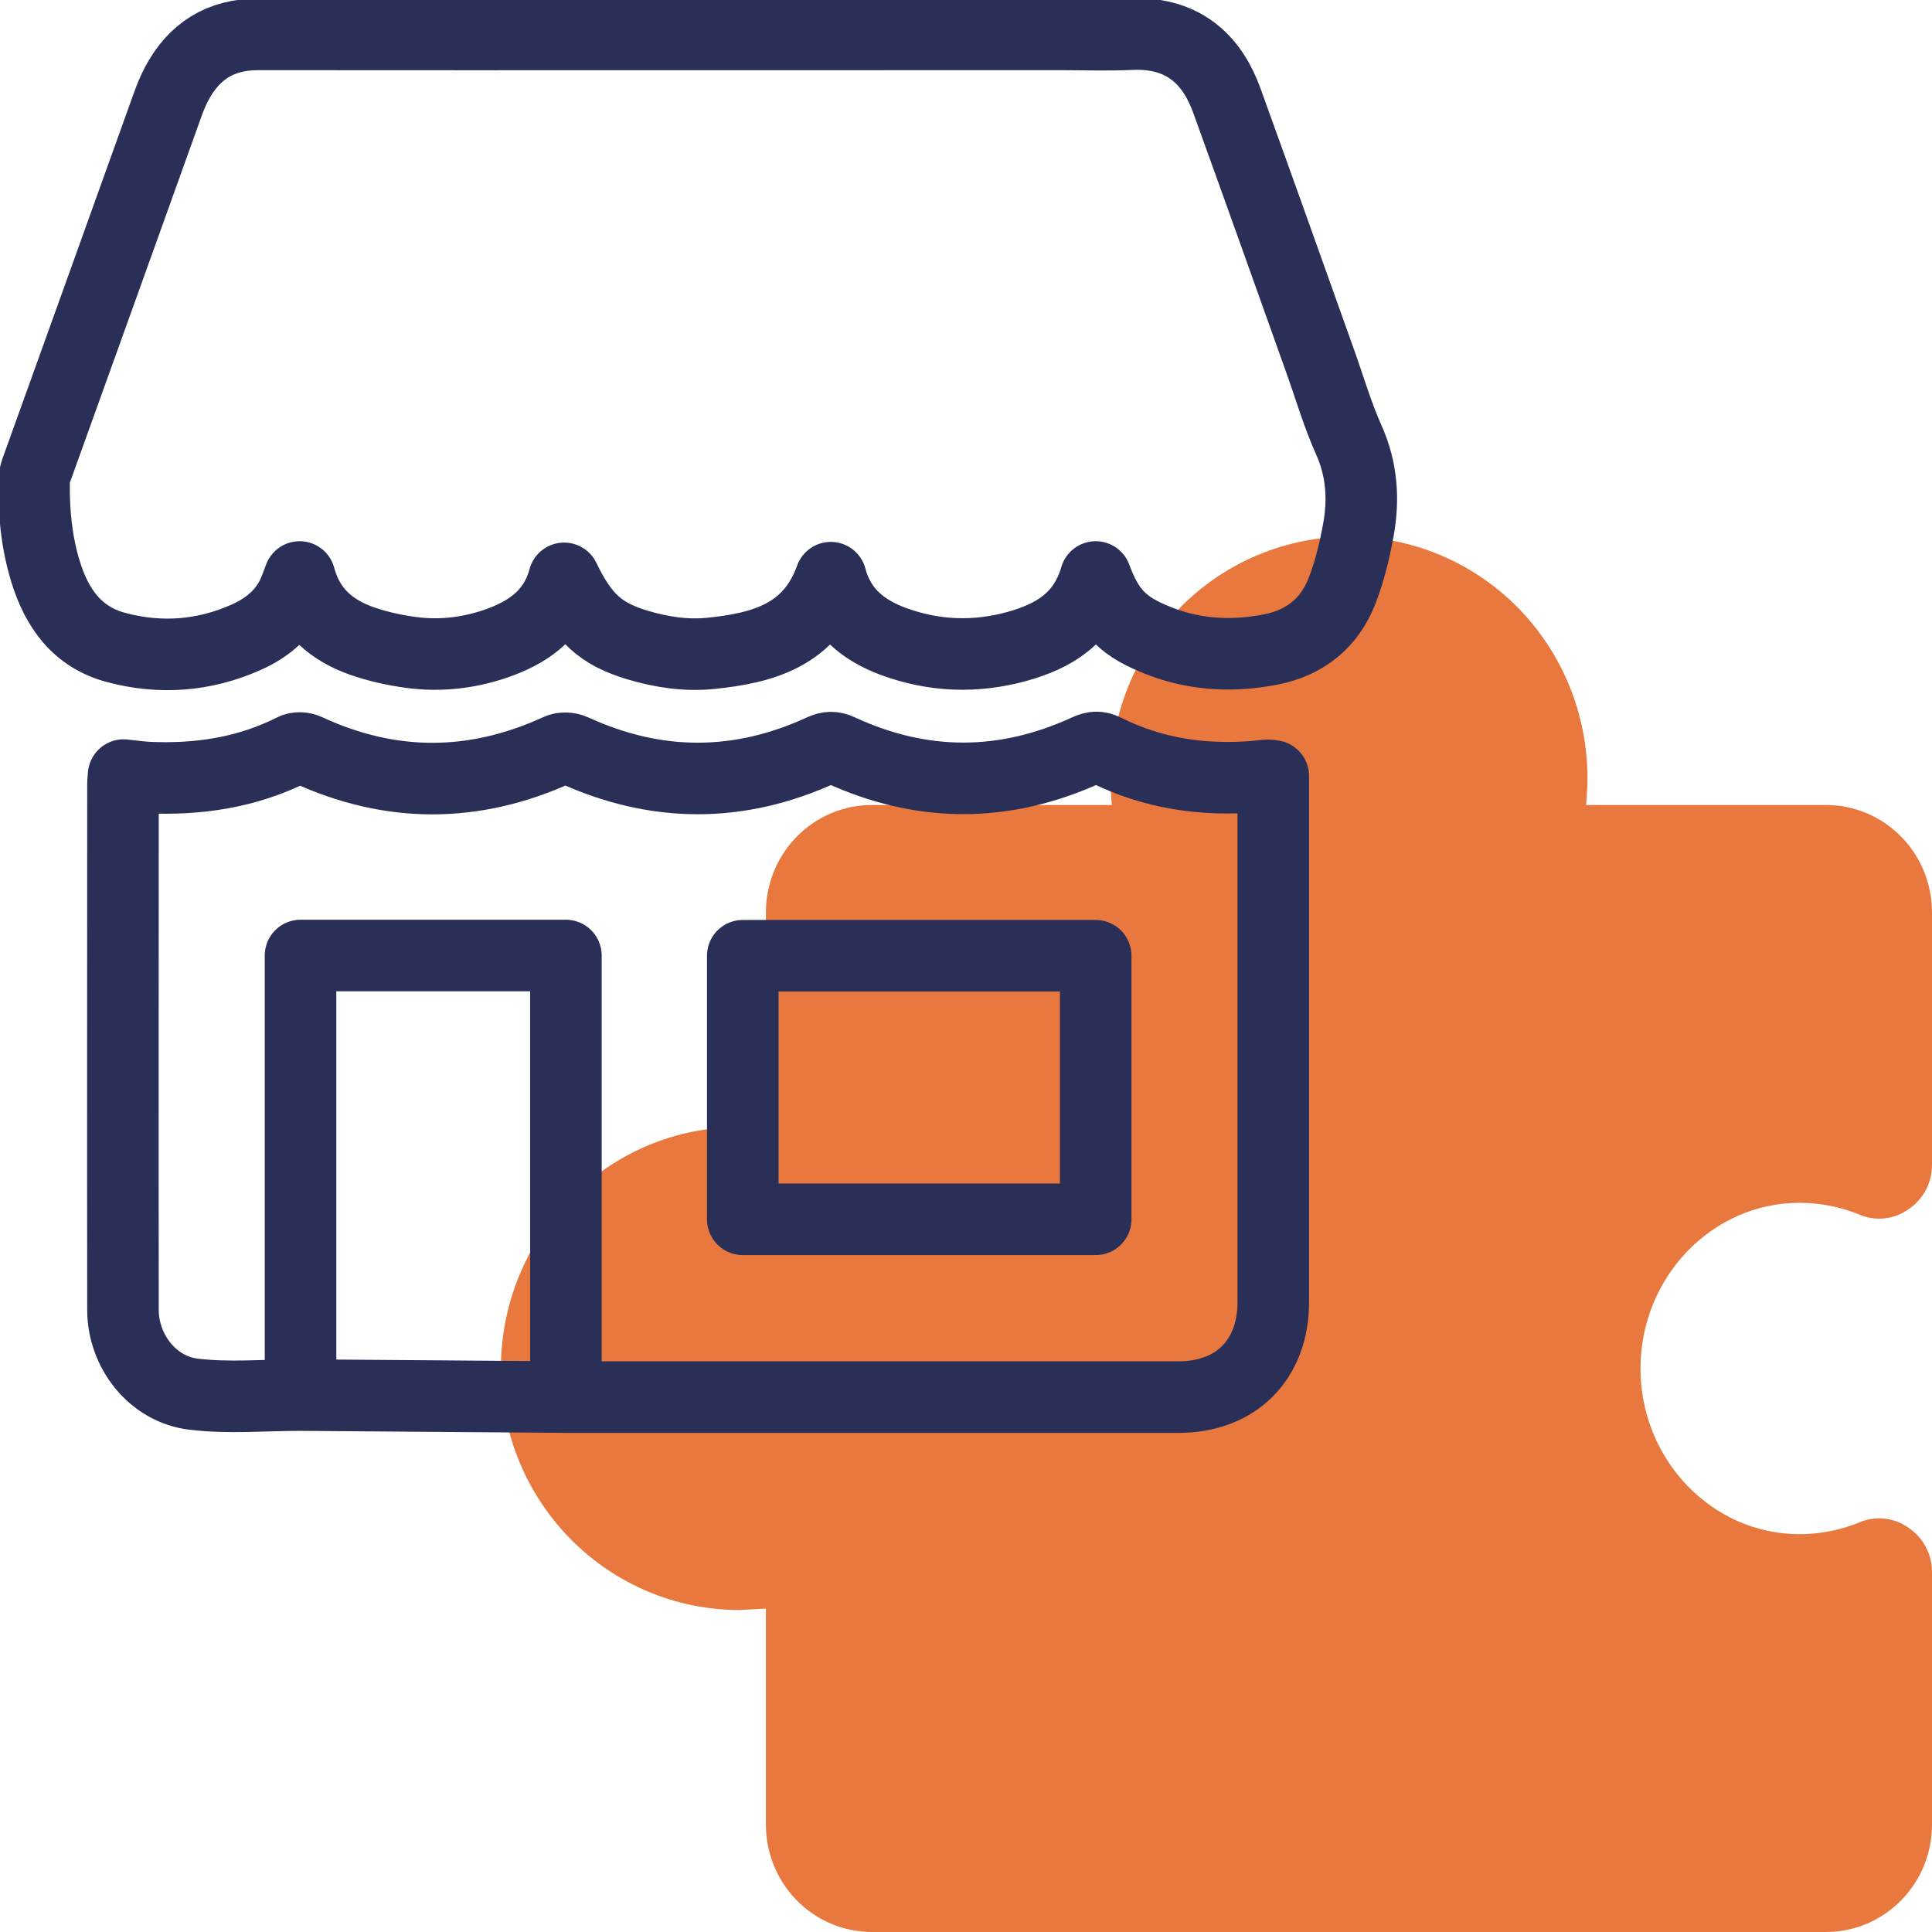
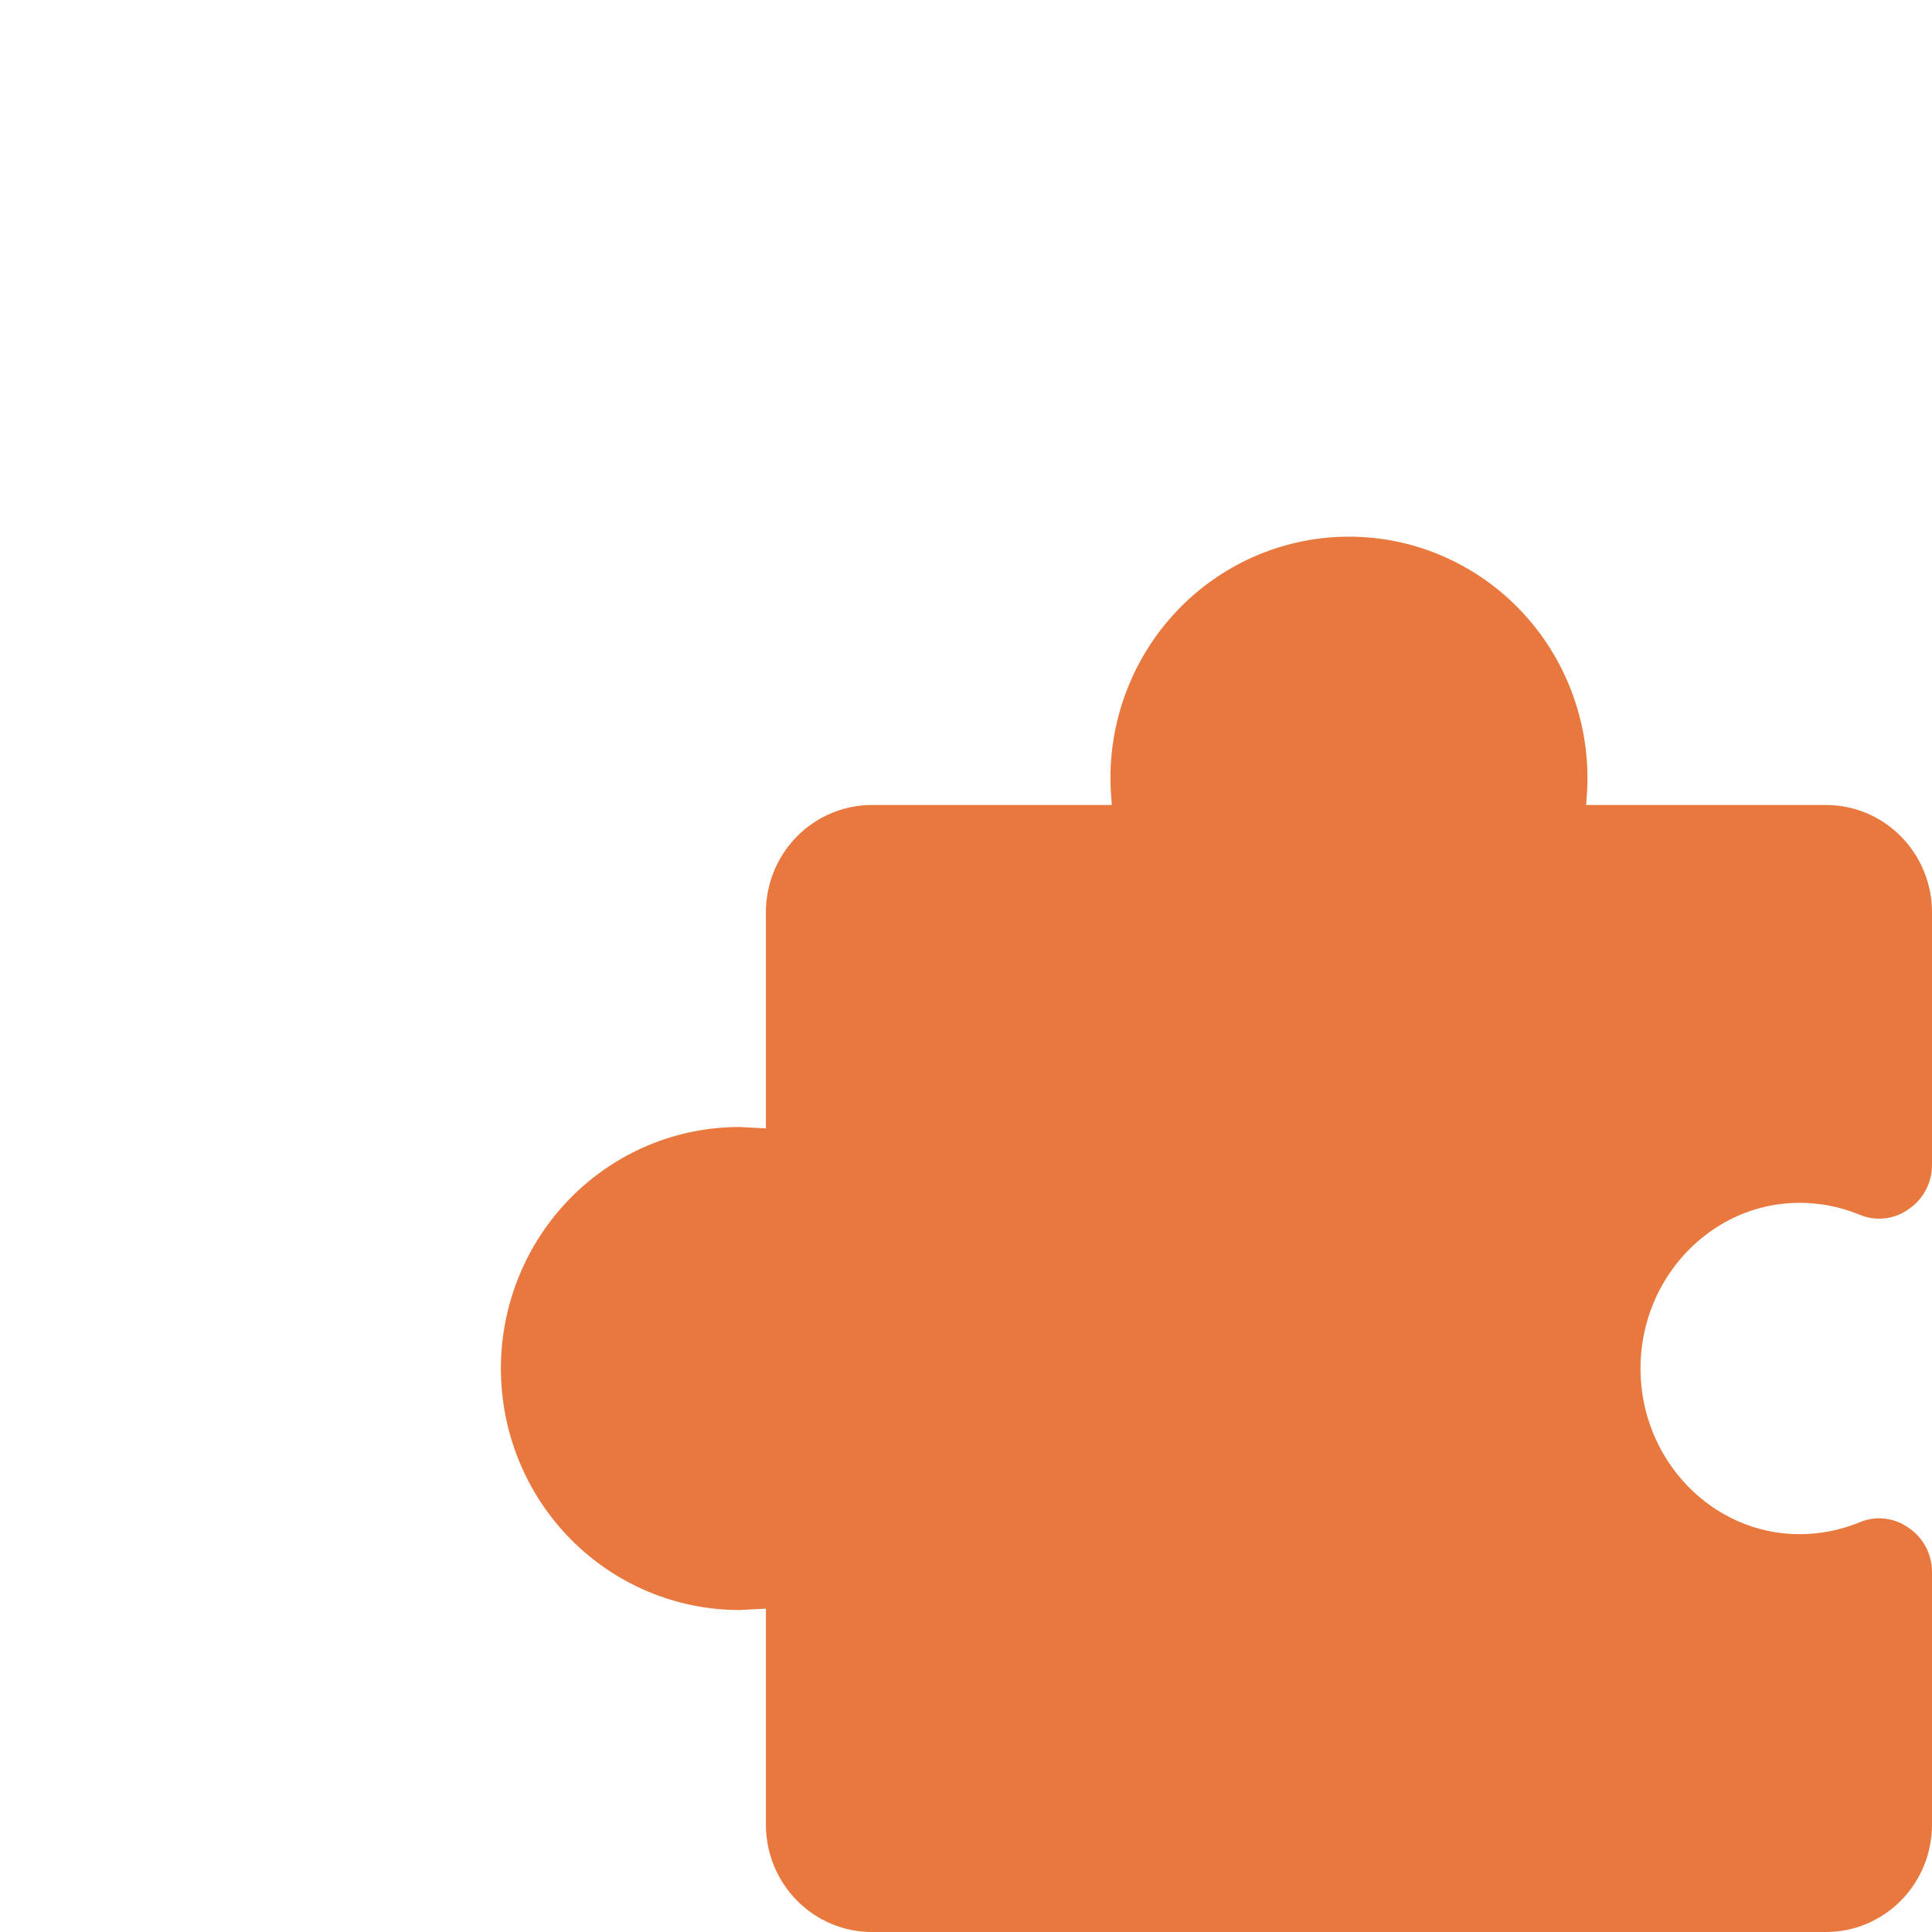
<svg xmlns="http://www.w3.org/2000/svg" width="54" height="54" viewBox="0 0 54 54" fill="none">
  <g clip-path="url(#clip0_63_1548)">
    <path d="M43.222 54H51.037C51.823 54 52.577 53.684 53.132 53.121C53.688 52.559 54 51.796 54 51V43.931C53.999 43.685 53.938 43.443 53.821 43.227C53.705 43.011 53.537 42.828 53.333 42.694C53.132 42.553 52.899 42.467 52.656 42.444C52.413 42.421 52.168 42.462 51.944 42.562C51.42 42.772 50.861 42.881 50.296 42.881C47.852 42.881 45.852 40.8 45.852 38.25C45.852 35.7 47.852 33.619 50.296 33.619C50.861 33.619 51.42 33.728 51.944 33.938C52.168 34.038 52.413 34.079 52.656 34.056C52.899 34.033 53.132 33.947 53.333 33.806C53.537 33.672 53.705 33.489 53.821 33.273C53.938 33.057 53.999 32.815 54 32.569V25.5C54 24.704 53.688 23.941 53.132 23.379C52.577 22.816 51.823 22.5 51.037 22.5H44.333C44.352 22.256 44.37 21.994 44.37 21.75C44.37 19.96 43.668 18.243 42.418 16.977C41.167 15.711 39.472 15 37.704 15C35.936 15 34.24 15.711 32.99 16.977C31.739 18.243 31.037 19.96 31.037 21.75C31.037 21.994 31.056 22.256 31.074 22.5H24.37C23.584 22.5 22.831 22.816 22.275 23.379C21.72 23.941 21.407 24.704 21.407 25.5V31.538L20.667 31.5C18.899 31.5 17.203 32.211 15.953 33.477C14.702 34.743 14 36.46 14 38.25C14 40.04 14.702 41.757 15.953 43.023C17.203 44.289 18.899 45 20.667 45L21.407 44.962V51C21.407 51.796 21.72 52.559 22.275 53.121C22.831 53.684 23.584 54 24.37 54H32.185" fill="#E8783E" />
-     <path d="M15.817 39.049C15.817 39.049 27.35 39.049 32.943 39.049C34.55 39.049 35.588 38.004 35.588 36.398C35.588 31.608 35.588 26.818 35.588 22.028C35.588 21.917 35.588 21.806 35.588 21.688C35.52 21.676 35.477 21.67 35.44 21.67C35.335 21.676 35.236 21.688 35.131 21.701C33.654 21.831 32.232 21.627 30.897 20.959C30.712 20.866 30.57 20.873 30.384 20.959C28.073 22.022 25.767 22.022 23.462 20.953C23.283 20.873 23.153 20.879 22.974 20.959C20.656 22.028 18.338 22.022 16.021 20.959C15.903 20.904 15.718 20.897 15.6 20.953C13.258 22.028 10.922 22.035 8.585 20.953C8.474 20.897 8.295 20.891 8.19 20.947C6.904 21.596 5.532 21.8 4.111 21.732C3.901 21.719 3.684 21.688 3.455 21.664C3.449 21.769 3.437 21.849 3.437 21.93C3.437 26.824 3.431 31.713 3.437 36.608C3.437 37.763 4.265 38.833 5.415 38.968C6.385 39.086 7.38 38.993 8.4 38.993M15.817 39.049C15.817 39.049 15.817 30.823 15.817 26.707C13.332 26.707 10.885 26.707 8.4 26.707C8.4 30.811 8.4 34.914 8.4 38.993M15.817 39.049L8.4 38.993M30.625 16.127C30.285 17.296 29.445 17.784 28.425 18.068C27.257 18.389 26.101 18.346 24.964 17.926C24.136 17.617 23.474 17.104 23.221 16.146C22.64 17.765 21.311 18.111 19.884 18.26C19.179 18.334 18.487 18.229 17.807 18.025C16.787 17.716 16.305 17.277 15.767 16.165C15.514 17.116 14.84 17.623 14.006 17.938C13.196 18.241 12.343 18.352 11.484 18.235C11.021 18.173 10.551 18.068 10.106 17.913C9.278 17.617 8.635 17.098 8.375 16.127C8.32 16.27 8.295 16.337 8.27 16.405C8.023 17.091 7.516 17.53 6.873 17.815C5.705 18.334 4.488 18.427 3.252 18.099C2.151 17.808 1.583 16.993 1.268 15.96C1.02 15.145 0.94 14.304 0.952 13.457C0.952 13.315 1.002 13.173 1.051 13.043C2.263 9.681 3.468 6.319 4.673 2.963C4.747 2.753 4.834 2.537 4.939 2.339C5.421 1.431 6.163 0.961 7.207 0.961C14.686 0.967 22.164 0.961 29.643 0.961C30.304 0.961 30.959 0.986 31.62 0.955C33.172 0.887 33.92 1.783 34.29 2.809C35.162 5.219 36.021 7.63 36.88 10.04C37.152 10.794 37.375 11.573 37.702 12.302C38.067 13.118 38.122 13.952 37.968 14.805C37.863 15.38 37.727 15.954 37.517 16.498C37.171 17.407 36.478 17.969 35.514 18.154C34.377 18.377 33.258 18.297 32.189 17.827C31.349 17.468 30.965 17.048 30.625 16.127ZM30.625 26.713C27.319 26.713 24.037 26.713 20.761 26.713C20.761 29.185 20.761 31.633 20.761 34.08C24.062 34.08 27.337 34.08 30.625 34.08C30.625 31.62 30.625 29.179 30.625 26.713Z" stroke="#2A2F58" stroke-width="2" stroke-miterlimit="10" stroke-linecap="round" stroke-linejoin="round" />
  </g>
  <defs>
    <clipPath id="clip0_63_1548">
      <rect width="54" height="54" fill="white" transform="matrix(-1 0 0 1 54 0)" />
    </clipPath>
  </defs>
</svg>